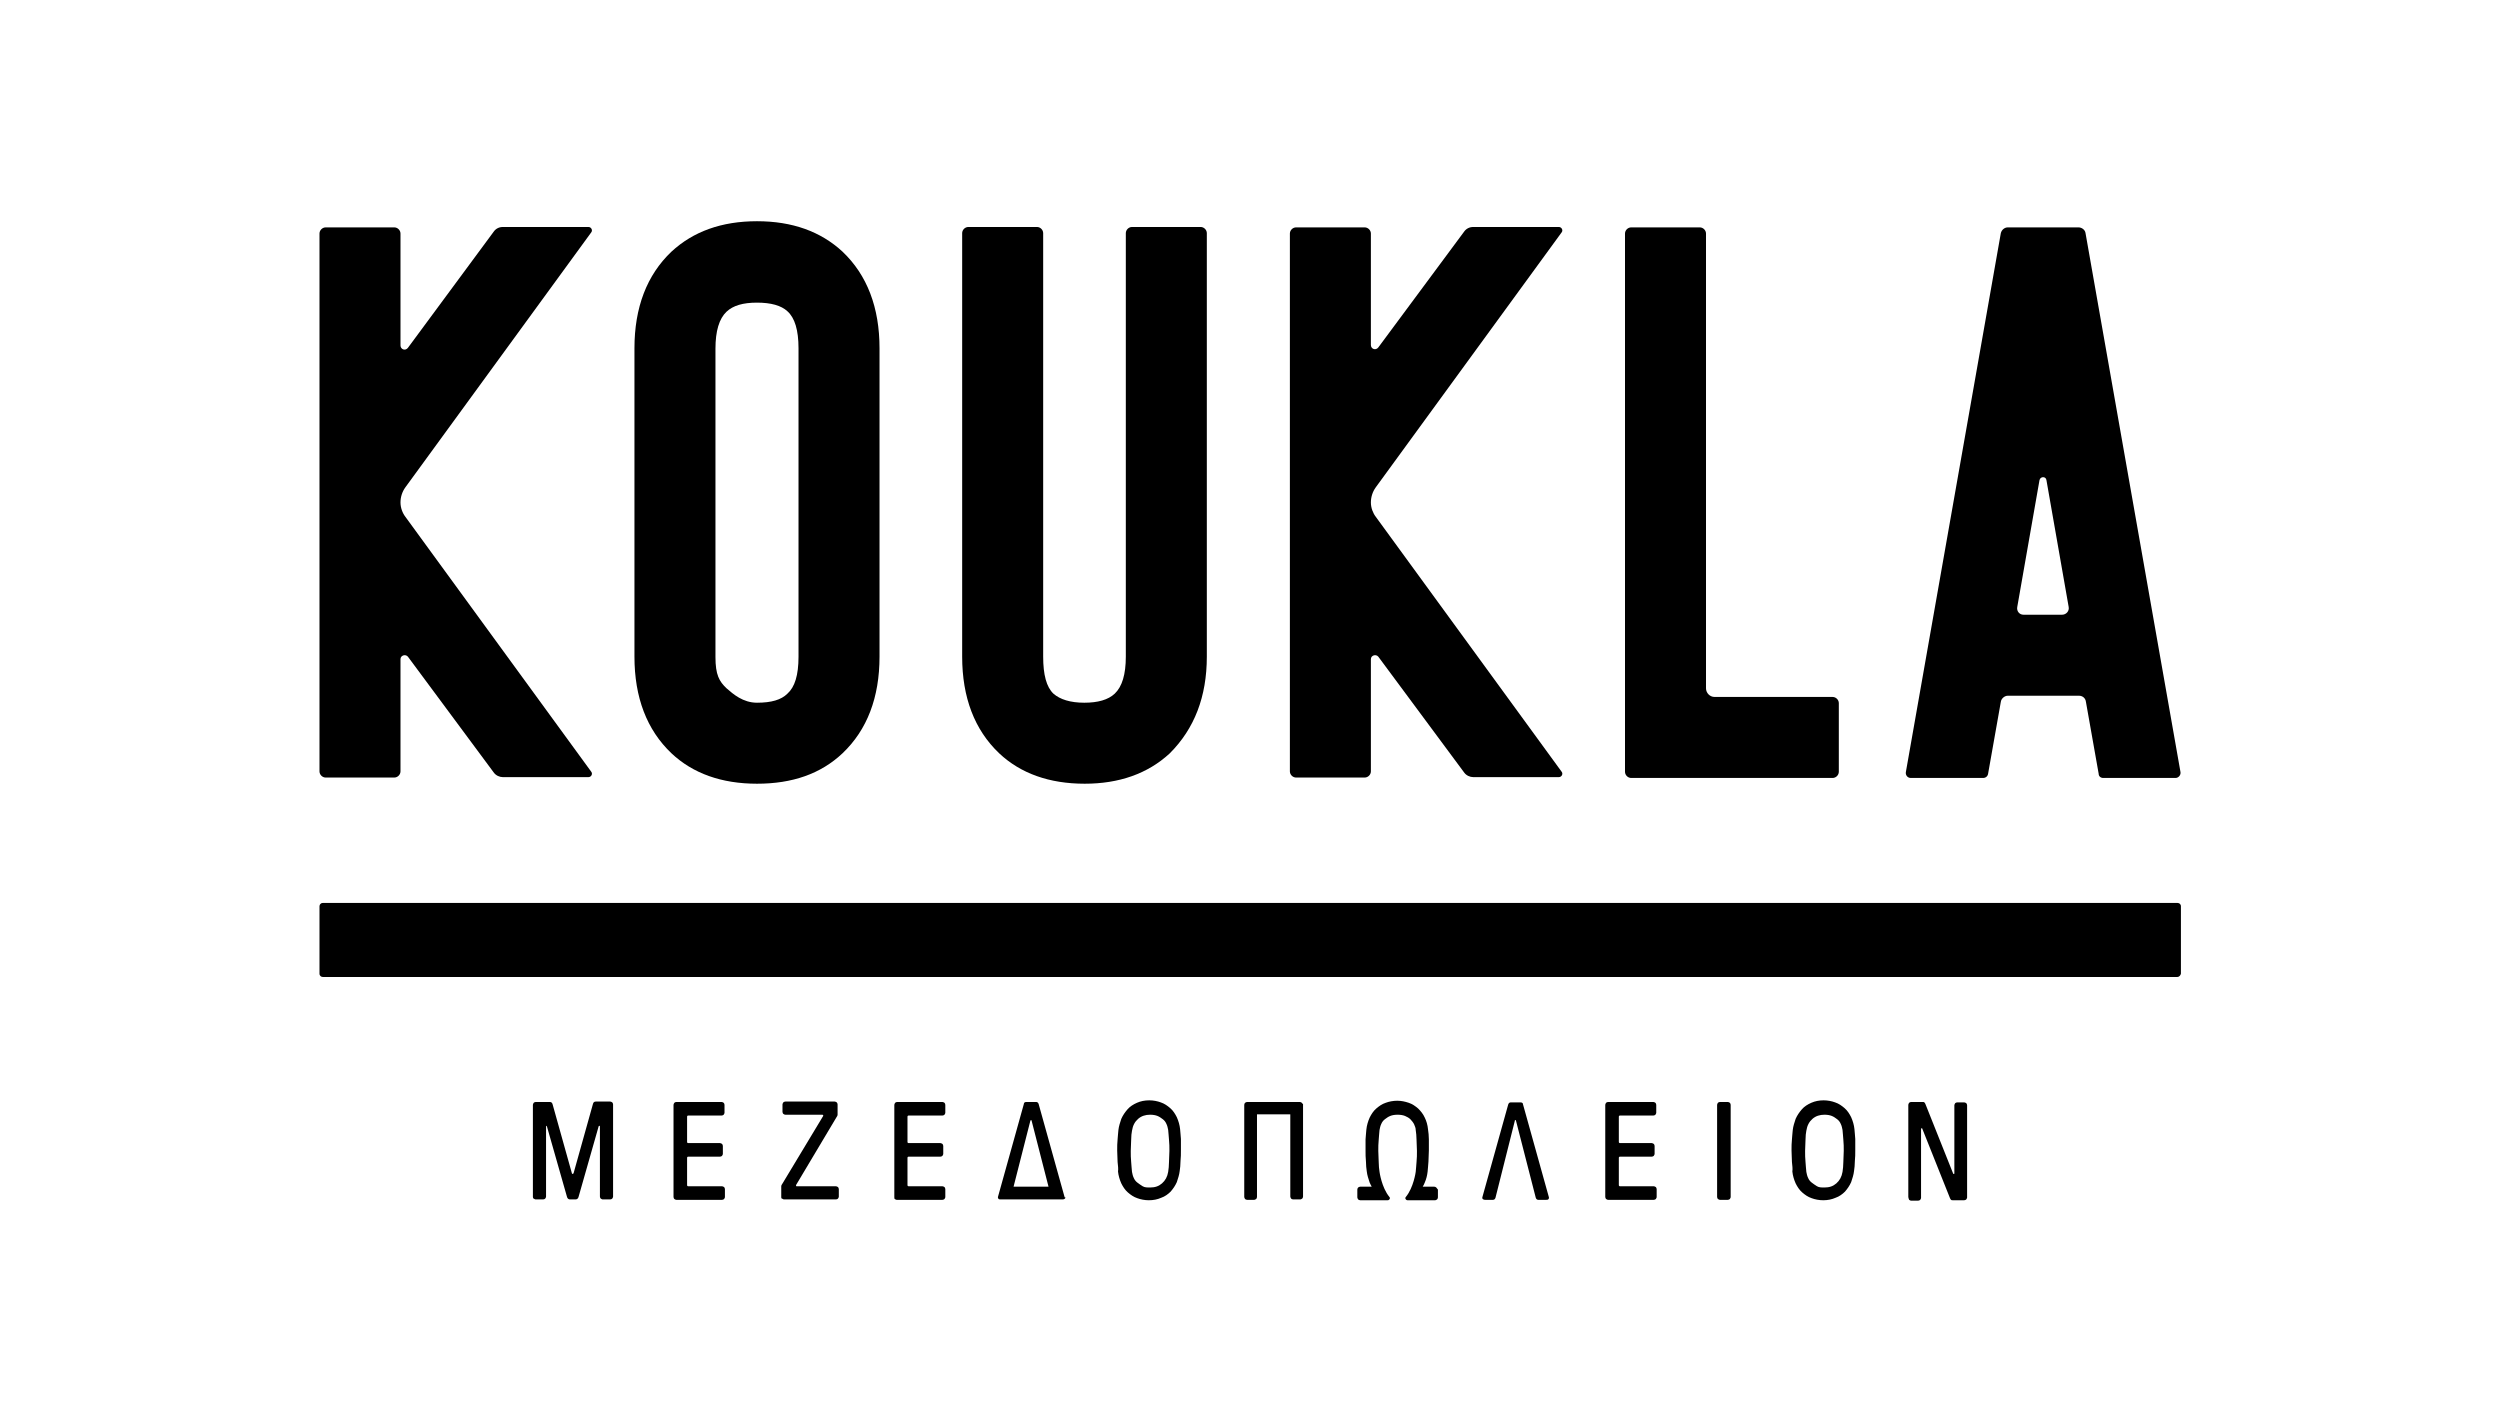
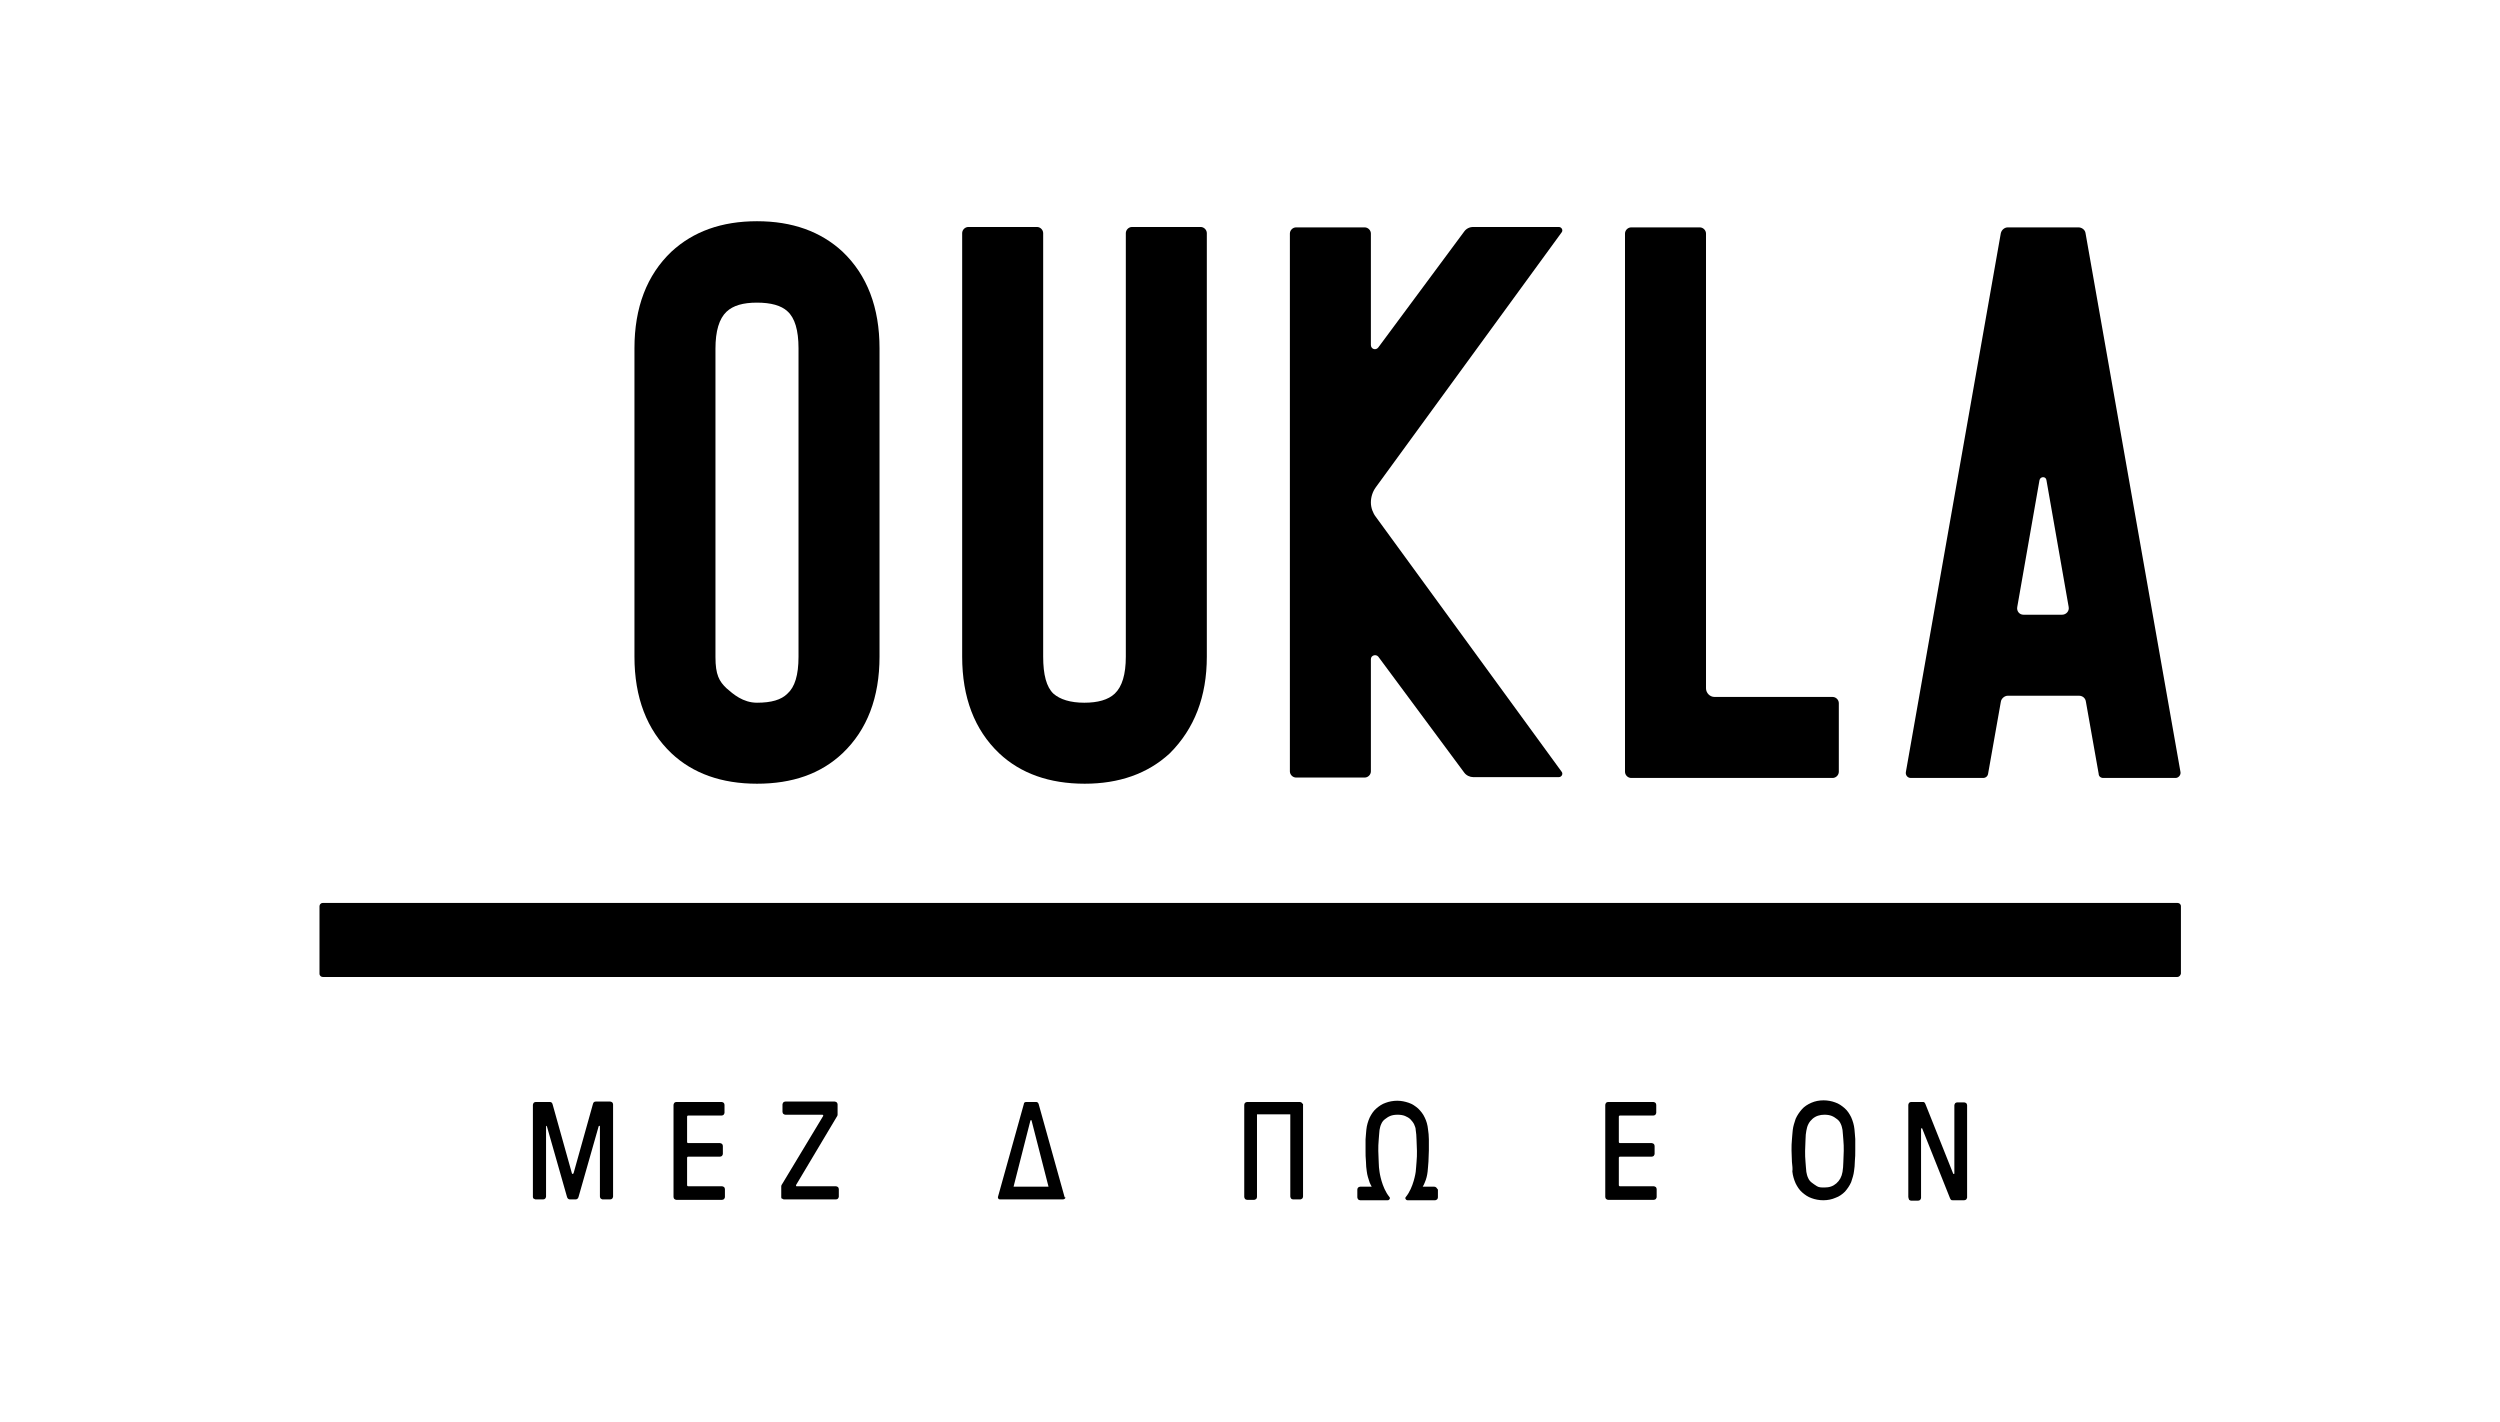
<svg xmlns="http://www.w3.org/2000/svg" version="1.1" x="0px" y="0px" viewBox="0 0 608 345.9" style="enable-background:new 0 0 608 345.9;" xml:space="preserve">
  <g id="Backer">
</g>
  <g id="Layer_1">
    <g>
      <g>
        <g>
          <path d="M184.1,190.6c-8.6,0-15.6-2.5-20.8-7.4c-6-5.7-9-13.6-9-23.5v-75c0-9.9,3-17.8,9-23.5c5.3-4.9,12.2-7.4,20.8-7.4      c8.6,0,15.5,2.5,20.8,7.4c6,5.7,9,13.6,9,23.5v75c0,9.9-3,17.8-9,23.5C199.6,188.2,192.7,190.6,184.1,190.6z M184.1,73.6      c-3.4,0-5.8,0.7-7.4,2.2c-1.8,1.7-2.7,4.7-2.7,9v75c0,4.3,0.9,5.9,2.7,7.6c1.6,1.4,4,3.5,7.4,3.5c3.5,0,5.9-0.7,7.4-2.2      c1.8-1.6,2.7-4.5,2.7-9v-75c0-4.4-0.9-7.4-2.7-9C190,74.3,187.5,73.6,184.1,73.6z" />
          <path d="M263.8,190.6c-8.6,0-15.6-2.5-20.8-7.4c-6-5.7-9-13.6-9-23.5v-103c0-0.8,0.7-1.5,1.5-1.5h16.7c0.8,0,1.5,0.7,1.5,1.5      v103c0,4.4,0.8,7.4,2.5,9c1.6,1.4,4.1,2.2,7.5,2.2c3.3,0,5.8-0.7,7.4-2.2c1.8-1.7,2.7-4.7,2.7-9v-103c0-0.8,0.7-1.5,1.5-1.5      h16.7c0.8,0,1.5,0.7,1.5,1.5v103c0,9.7-3,17.5-9,23.5C279.1,188.2,272.1,190.6,263.8,190.6z" />
          <path d="M445.7,189.2h-49c-0.8,0-1.5-0.7-1.5-1.5V56.8c0-0.8,0.7-1.5,1.5-1.5h16.7c0.8,0,1.5,0.7,1.5,1.5v110.6      c0,1.1,0.9,2.1,2.1,2.1h28.7c0.8,0,1.5,0.7,1.5,1.5v16.7C447.2,188.5,446.5,189.2,445.7,189.2z" />
-           <path d="M97.4,122.2c0-1.3,0.4-2.6,1.2-3.7l45.2-62c0.4-0.5,0-1.3-0.7-1.3h-20.8c-0.9,0-1.7,0.4-2.2,1.1L99.2,84.6      c-0.6,0.8-1.8,0.4-1.8-0.6V56.8c0-0.8-0.7-1.5-1.5-1.5H79.2c-0.8,0-1.5,0.7-1.5,1.5v65.4v65.4c0,0.8,0.7,1.5,1.5,1.5h16.7      c0.8,0,1.5-0.7,1.5-1.5v-27.3c0-0.9,1.2-1.3,1.8-0.6l20.9,28.2c0.5,0.7,1.4,1.1,2.2,1.1h20.8c0.7,0,1.1-0.8,0.7-1.3l-45.2-62      C97.9,124.8,97.4,123.5,97.4,122.2z" />
          <path d="M333.4,122.2c0-1.3,0.4-2.6,1.2-3.7l45.2-62c0.4-0.5,0-1.3-0.7-1.3h-20.8c-0.9,0-1.7,0.4-2.2,1.1l-20.9,28.2      c-0.6,0.8-1.8,0.4-1.8-0.6V56.8c0-0.8-0.7-1.5-1.5-1.5h-16.7c-0.8,0-1.5,0.7-1.5,1.5v65.4v65.4c0,0.8,0.7,1.5,1.5,1.5h16.7      c0.8,0,1.5-0.7,1.5-1.5v-27.3c0-0.9,1.2-1.3,1.8-0.6l20.9,28.2c0.5,0.7,1.4,1.1,2.2,1.1h20.8c0.7,0,1.1-0.8,0.7-1.3l-45.2-62      C333.9,124.8,333.4,123.5,333.4,122.2z" />
          <path d="M511.5,189.2h17.6c0.7,0,1.3-0.7,1.2-1.4L507.2,56.7c-0.1-0.8-0.9-1.4-1.7-1.4l-8.6,0l-8.6,0c-0.8,0-1.5,0.6-1.7,1.4      l-23.1,131.1c-0.1,0.7,0.4,1.4,1.2,1.4h17.6c0.6,0,1.1-0.4,1.2-1l3.1-17.5c0.1-0.8,0.9-1.5,1.7-1.5h17.3c0.9,0,1.6,0.6,1.7,1.5      l3.1,17.5C510.4,188.8,510.9,189.2,511.5,189.2z M490.6,147.6l5.4-30.8c0.2-1,1.6-1,1.7,0l5.4,30.8c0.2,1-0.6,1.9-1.6,1.9h-9.4      C491.1,149.5,490.4,148.6,490.6,147.6z" />
        </g>
        <path d="M529.5,237.6H78.5c-0.4,0-0.8-0.3-0.8-0.8v-16.4c0-0.4,0.3-0.8,0.8-0.8h451.1c0.4,0,0.8,0.3,0.8,0.8v16.4     C530.3,237.2,530,237.6,529.5,237.6z" />
      </g>
      <g>
        <path d="M129.6,291.1v-22.4c0-0.2,0.1-0.3,0.2-0.5c0.1-0.1,0.3-0.2,0.5-0.2h3.4c0.4,0,0.6,0.2,0.7,0.6l4.7,16.8     c0.1,0.1,0.1,0.1,0.2,0.1c0.1,0,0.1-0.1,0.2-0.2l4.7-16.8c0.1-0.4,0.3-0.6,0.7-0.6h3.5c0.2,0,0.3,0.1,0.5,0.2     c0.1,0.1,0.2,0.3,0.2,0.5v22.4c0,0.2-0.1,0.3-0.2,0.5c-0.1,0.1-0.3,0.2-0.5,0.2h-1.8c-0.2,0-0.3-0.1-0.5-0.2     c-0.1-0.1-0.2-0.3-0.2-0.5v-17c0-0.1,0-0.2-0.1-0.2s-0.1,0-0.2,0.1l-4.9,17.2c-0.1,0.4-0.4,0.6-0.7,0.6h-1.4     c-0.3,0-0.6-0.2-0.7-0.6l-4.9-17.2c0-0.1-0.1-0.1-0.1-0.1s-0.1,0.1-0.1,0.2v17c0,0.2-0.1,0.3-0.2,0.5c-0.1,0.1-0.3,0.2-0.5,0.2     h-1.8c-0.2,0-0.3-0.1-0.5-0.2C129.7,291.5,129.6,291.3,129.6,291.1z" />
        <path d="M163.8,291.1v-22.4c0-0.2,0.1-0.3,0.2-0.5c0.1-0.1,0.3-0.2,0.5-0.2h11c0.2,0,0.3,0.1,0.5,0.2c0.1,0.1,0.2,0.3,0.2,0.5     v1.9c0,0.2-0.1,0.3-0.2,0.5c-0.1,0.1-0.3,0.2-0.5,0.2h-8.1c-0.2,0-0.3,0.1-0.3,0.3v6.1c0,0.2,0.1,0.3,0.3,0.3h7.7     c0.2,0,0.3,0.1,0.5,0.2c0.1,0.1,0.2,0.3,0.2,0.5v1.9c0,0.2-0.1,0.3-0.2,0.5c-0.1,0.1-0.3,0.2-0.5,0.2h-7.7     c-0.2,0-0.3,0.1-0.3,0.3v6.6c0,0.2,0.1,0.3,0.3,0.3h8.2c0.2,0,0.3,0.1,0.5,0.2c0.1,0.1,0.2,0.3,0.2,0.5v1.9     c0,0.2-0.1,0.3-0.2,0.5c-0.1,0.1-0.3,0.2-0.5,0.2h-11.1c-0.2,0-0.3-0.1-0.5-0.2C163.9,291.5,163.8,291.3,163.8,291.1z" />
        <path d="M190,291.1v-2.6c0-0.2,0.1-0.4,0.2-0.5l10-16.6c0-0.1,0-0.2,0-0.2s-0.1-0.1-0.2-0.1H191c-0.2,0-0.3-0.1-0.5-0.2     c-0.1-0.1-0.2-0.3-0.2-0.5v-1.8c0-0.2,0.1-0.3,0.2-0.5c0.1-0.1,0.3-0.2,0.5-0.2h12c0.2,0,0.3,0.1,0.5,0.2     c0.1,0.1,0.2,0.3,0.2,0.5v2.5c0,0.2-0.1,0.4-0.2,0.5l-9.9,16.6c0,0.1,0,0.2,0,0.2c0,0.1,0.1,0.1,0.2,0.1h9.5     c0.2,0,0.3,0.1,0.5,0.2c0.1,0.1,0.2,0.3,0.2,0.5v1.8c0,0.2-0.1,0.3-0.2,0.5c-0.1,0.1-0.3,0.2-0.5,0.2h-12.6     c-0.2,0-0.3-0.1-0.5-0.2C190,291.5,190,291.3,190,291.1z" />
-         <path d="M217.5,291.1v-22.4c0-0.2,0.1-0.3,0.2-0.5c0.1-0.1,0.3-0.2,0.5-0.2h11c0.2,0,0.3,0.1,0.5,0.2c0.1,0.1,0.2,0.3,0.2,0.5     v1.9c0,0.2-0.1,0.3-0.2,0.5c-0.1,0.1-0.3,0.2-0.5,0.2H221c-0.2,0-0.3,0.1-0.3,0.3v6.1c0,0.2,0.1,0.3,0.3,0.3h7.7     c0.2,0,0.3,0.1,0.5,0.2c0.1,0.1,0.2,0.3,0.2,0.5v1.9c0,0.2-0.1,0.3-0.2,0.5c-0.1,0.1-0.3,0.2-0.5,0.2H221c-0.2,0-0.3,0.1-0.3,0.3     v6.6c0,0.2,0.1,0.3,0.3,0.3h8.2c0.2,0,0.3,0.1,0.5,0.2c0.1,0.1,0.2,0.3,0.2,0.5v1.9c0,0.2-0.1,0.3-0.2,0.5     c-0.1,0.1-0.3,0.2-0.5,0.2h-11.1c-0.2,0-0.3-0.1-0.5-0.2C217.5,291.5,217.5,291.3,217.5,291.1z" />
-         <path d="M271.8,282.6c0-0.9-0.1-1.8-0.1-2.8c0-0.9,0-1.9,0.1-2.7s0.1-1.7,0.2-2.3c0.1-0.9,0.4-1.8,0.7-2.7     c0.4-0.9,0.9-1.6,1.5-2.3c0.6-0.7,1.4-1.2,2.3-1.6c0.9-0.4,1.9-0.6,3-0.6c1,0,2,0.2,2.8,0.5c0.9,0.3,1.6,0.8,2.3,1.4     c0.7,0.6,1.2,1.4,1.6,2.2c0.4,0.9,0.7,1.9,0.8,2.9c0.1,0.7,0.1,1.5,0.2,2.4c0,0.9,0,1.8,0,2.7c0,0.9,0,1.8-0.1,2.7     c0,0.9-0.1,1.7-0.2,2.4c-0.1,0.9-0.4,1.8-0.7,2.7c-0.4,0.9-0.9,1.6-1.5,2.3c-0.6,0.6-1.4,1.2-2.3,1.5c-0.9,0.4-1.9,0.6-3,0.6     c-1,0-2-0.2-2.8-0.5c-0.9-0.3-1.6-0.8-2.3-1.4c-0.7-0.6-1.2-1.4-1.6-2.2c-0.4-0.9-0.7-1.9-0.8-2.9     C272,284.3,271.9,283.5,271.8,282.6z M275.1,277.2c0,0.9-0.1,1.8-0.1,2.7c0,0.9,0,1.8,0.1,2.7s0.1,1.7,0.2,2.4     c0.1,0.5,0.2,1,0.4,1.4c0.2,0.5,0.5,0.9,0.9,1.2s0.8,0.6,1.3,0.9s1.1,0.3,1.8,0.3c1.2,0,2.1-0.3,2.9-1s1.3-1.6,1.5-2.8     c0.1-0.7,0.2-1.5,0.2-2.4s0.1-1.8,0.1-2.7c0-0.9,0-1.8-0.1-2.7s-0.1-1.7-0.2-2.4c-0.1-0.5-0.2-1-0.4-1.4     c-0.2-0.5-0.5-0.9-0.9-1.2s-0.8-0.6-1.3-0.8s-1.1-0.3-1.8-0.3c-1.1,0-2.1,0.3-2.9,1s-1.3,1.6-1.5,2.9     C275.2,275.5,275.1,276.3,275.1,277.2z" />
        <path d="M349.3,288.8c-0.1-0.1-0.3-0.2-0.5-0.2h-2.8c0.2-0.3,0.4-0.7,0.5-1c0.4-0.9,0.6-1.8,0.7-2.7c0.1-0.7,0.1-1.5,0.2-2.4     c0-0.9,0.1-1.8,0.1-2.7c0-0.9,0-1.8,0-2.7c0-0.9-0.1-1.7-0.2-2.4c-0.1-1.1-0.4-2.1-0.8-2.9c-0.4-0.9-1-1.6-1.6-2.2     c-0.7-0.6-1.4-1.1-2.3-1.4c-0.9-0.3-1.8-0.5-2.8-0.5c0,0,0,0,0,0s0,0,0,0c-1,0-2,0.2-2.8,0.5c-0.9,0.3-1.6,0.8-2.3,1.4     c-0.7,0.6-1.2,1.4-1.6,2.2c-0.4,0.9-0.7,1.9-0.8,2.9c-0.1,0.7-0.1,1.5-0.2,2.4c0,0.9,0,1.8,0,2.7c0,0.9,0,1.8,0.1,2.7     c0,0.9,0.1,1.7,0.2,2.4c0.1,0.9,0.4,1.8,0.7,2.7c0.2,0.4,0.3,0.7,0.5,1h-2.8c-0.2,0-0.3,0.1-0.5,0.2c-0.1,0.1-0.2,0.3-0.2,0.5     v1.9c0,0.2,0.1,0.3,0.2,0.5c0.1,0.1,0.3,0.2,0.5,0.2h6.7c0.4,0,0.7-0.5,0.4-0.8c-1.9-2.3-2.4-6.1-2.4-6.1     c-0.1-0.7-0.2-1.5-0.2-2.4s-0.1-1.8-0.1-2.7c0-0.9,0-1.8,0.1-2.7s0.1-1.7,0.2-2.4c0.1-0.5,0.2-1,0.4-1.4c0.2-0.5,0.5-0.9,0.9-1.2     s0.8-0.6,1.3-0.8s1.1-0.3,1.8-0.3c0,0,0,0,0,0v0c0,0,0,0,0,0s0,0,0,0v0c0,0,0,0,0,0c0.7,0,1.3,0.1,1.8,0.3s1,0.5,1.3,0.8     s0.7,0.8,0.9,1.2c0.2,0.5,0.4,0.9,0.4,1.4c0.1,0.7,0.2,1.5,0.2,2.4s0.1,1.8,0.1,2.7c0,0.9,0,1.8-0.1,2.7s-0.1,1.7-0.2,2.4     c0,0-0.5,3.8-2.4,6.1c-0.3,0.3,0,0.8,0.4,0.8h6.7c0.2,0,0.3-0.1,0.5-0.2c0.1-0.1,0.2-0.3,0.2-0.5v-1.9     C349.5,289.1,349.4,288.9,349.3,288.8z" />
        <path d="M390.4,291.1v-22.4c0-0.2,0.1-0.3,0.2-0.5c0.1-0.1,0.3-0.2,0.5-0.2h11c0.2,0,0.3,0.1,0.5,0.2c0.1,0.1,0.2,0.3,0.2,0.5     v1.9c0,0.2-0.1,0.3-0.2,0.5c-0.1,0.1-0.3,0.2-0.5,0.2H394c-0.2,0-0.3,0.1-0.3,0.3v6.1c0,0.2,0.1,0.3,0.3,0.3h7.7     c0.2,0,0.3,0.1,0.5,0.2c0.1,0.1,0.2,0.3,0.2,0.5v1.9c0,0.2-0.1,0.3-0.2,0.5c-0.1,0.1-0.3,0.2-0.5,0.2H394c-0.2,0-0.3,0.1-0.3,0.3     v6.6c0,0.2,0.1,0.3,0.3,0.3h8.2c0.2,0,0.3,0.1,0.5,0.2c0.1,0.1,0.2,0.3,0.2,0.5v1.9c0,0.2-0.1,0.3-0.2,0.5     c-0.1,0.1-0.3,0.2-0.5,0.2h-11.1c-0.2,0-0.3-0.1-0.5-0.2C390.5,291.5,390.4,291.3,390.4,291.1z" />
-         <path d="M417.6,291.1v-22.4c0-0.2,0.1-0.3,0.2-0.5c0.1-0.1,0.3-0.2,0.5-0.2h1.9c0.2,0,0.3,0.1,0.5,0.2c0.1,0.1,0.2,0.3,0.2,0.5     v22.4c0,0.2-0.1,0.3-0.2,0.5c-0.1,0.1-0.3,0.2-0.5,0.2h-1.9c-0.2,0-0.3-0.1-0.5-0.2C417.7,291.5,417.6,291.3,417.6,291.1z" />
        <path d="M435.8,282.6c0-0.9-0.1-1.8-0.1-2.8c0-0.9,0-1.9,0.1-2.7s0.1-1.7,0.2-2.3c0.1-0.9,0.4-1.8,0.7-2.7     c0.4-0.9,0.9-1.6,1.5-2.3c0.6-0.7,1.4-1.2,2.3-1.6c0.9-0.4,1.9-0.6,3-0.6c1,0,2,0.2,2.8,0.5c0.9,0.3,1.6,0.8,2.3,1.4     c0.7,0.6,1.2,1.4,1.6,2.2c0.4,0.9,0.7,1.9,0.8,2.9c0.1,0.7,0.1,1.5,0.2,2.4c0,0.9,0,1.8,0,2.7c0,0.9,0,1.8-0.1,2.7     c0,0.9-0.1,1.7-0.2,2.4c-0.1,0.9-0.4,1.8-0.7,2.7c-0.4,0.9-0.9,1.6-1.5,2.3c-0.6,0.6-1.4,1.2-2.3,1.5c-0.9,0.4-1.9,0.6-3,0.6     c-1,0-2-0.2-2.8-0.5c-0.9-0.3-1.6-0.8-2.3-1.4c-0.7-0.6-1.2-1.4-1.6-2.2c-0.4-0.9-0.7-1.9-0.8-2.9     C436,284.3,435.9,283.5,435.8,282.6z M439.1,277.2c0,0.9-0.1,1.8-0.1,2.7c0,0.9,0,1.8,0.1,2.7s0.1,1.7,0.2,2.4     c0.1,0.5,0.2,1,0.4,1.4c0.2,0.5,0.5,0.9,0.9,1.2s0.8,0.6,1.3,0.9s1.1,0.3,1.8,0.3c1.2,0,2.1-0.3,2.9-1s1.3-1.6,1.5-2.8     c0.1-0.7,0.2-1.5,0.2-2.4s0.1-1.8,0.1-2.7c0-0.9,0-1.8-0.1-2.7s-0.1-1.7-0.2-2.4c-0.1-0.5-0.2-1-0.4-1.4     c-0.2-0.5-0.5-0.9-0.9-1.2s-0.8-0.6-1.3-0.8s-1.1-0.3-1.8-0.3c-1.1,0-2.1,0.3-2.9,1s-1.3,1.6-1.5,2.9     C439.2,275.5,439.1,276.3,439.1,277.2z" />
        <path d="M464.1,291.1v-22.4c0-0.2,0.1-0.3,0.2-0.5c0.1-0.1,0.3-0.2,0.5-0.2h2.8c0.2,0,0.3,0,0.4,0.1c0.1,0.1,0.2,0.2,0.3,0.5     l6.7,16.8c0,0.1,0.1,0.1,0.2,0.1c0.1,0,0.1-0.1,0.1-0.1v-16.6c0-0.2,0.1-0.3,0.2-0.5c0.1-0.1,0.3-0.2,0.5-0.2h1.7     c0.2,0,0.3,0.1,0.5,0.2c0.1,0.1,0.2,0.3,0.2,0.5v22.4c0,0.2-0.1,0.3-0.2,0.5c-0.1,0.1-0.3,0.2-0.5,0.2h-2.8c-0.2,0-0.3,0-0.4-0.1     s-0.2-0.2-0.3-0.5l-6.7-16.8c0-0.1-0.1-0.1-0.2-0.1s-0.1,0.1-0.1,0.2v16.7c0,0.2-0.1,0.3-0.2,0.5c-0.1,0.1-0.3,0.2-0.5,0.2h-1.7     c-0.2,0-0.3-0.1-0.5-0.2C464.2,291.5,464.1,291.3,464.1,291.1z" />
        <g>
          <g>
-             <path d="M363.7,291.3c-0.1,0.3-0.3,0.5-0.6,0.5h-1.9c-0.3,0-0.5-0.1-0.6-0.2c-0.1-0.1-0.1-0.2-0.1-0.3c0,0,0-0.1,0-0.1       l6.3-22.6c0.1-0.3,0.3-0.5,0.6-0.5h2.4c0.4,0,0.6,0.2,0.6,0.5l6.3,22.6c0,0,0,0.1,0,0.1c0,0.1,0,0.2-0.1,0.3       c-0.1,0.2-0.3,0.2-0.6,0.2h-1.9c-0.3,0-0.5-0.2-0.6-0.5l-4.8-18.7c0-0.1-0.1-0.2-0.1-0.2h-0.1c-0.1,0-0.1,0.1-0.1,0.2       L363.7,291.3z" />
-           </g>
+             </g>
        </g>
        <path d="M258.9,291.1l-6.3-22.6c-0.1-0.3-0.3-0.5-0.6-0.5h-2.4c-0.4,0-0.6,0.2-0.6,0.5l-6.3,22.6c0,0,0,0.1,0,0.1     c0,0.1,0,0.2,0.1,0.3c0.1,0.2,0.3,0.2,0.6,0.2h1.9h11.2h0.2h1.7c0.3,0,0.5-0.1,0.6-0.2c0.1-0.1,0.1-0.2,0.1-0.3     C258.9,291.2,258.9,291.2,258.9,291.1z M250.6,272.5l0,0.1c0-0.1,0.1-0.2,0.1-0.2h0.1c0,0,0.1,0.1,0.1,0.2l4.1,16h-8.5     L250.6,272.5z" />
        <path d="M316.6,268.2c-0.1-0.1-0.3-0.2-0.5-0.2h-0.8h-0.9h-2.3h-3.3h-3.8h-1.3h-0.4c-0.2,0-0.3,0.1-0.5,0.2     c-0.1,0.1-0.2,0.3-0.2,0.5v2.6v14v5.8c0,0.2,0.1,0.3,0.2,0.5c0.1,0.1,0.3,0.2,0.5,0.2h1.7c0.2,0,0.3-0.1,0.5-0.2     c0.1-0.1,0.2-0.3,0.2-0.5v-3.2v-14.1v-2.8h0.6h3.2h4.3v0.2v14v5.8c0,0.2,0.1,0.3,0.2,0.5c0.1,0.1,0.3,0.2,0.5,0.2h1.7     c0.2,0,0.3-0.1,0.5-0.2c0.1-0.1,0.2-0.3,0.2-0.5v-3.2v-14.1v-5.2C316.8,268.5,316.7,268.3,316.6,268.2z" />
      </g>
    </g>
  </g>
  <g id="_x33_D">
</g>
  <g id="Edge">
</g>
  <g id="Neon">
</g>
</svg>